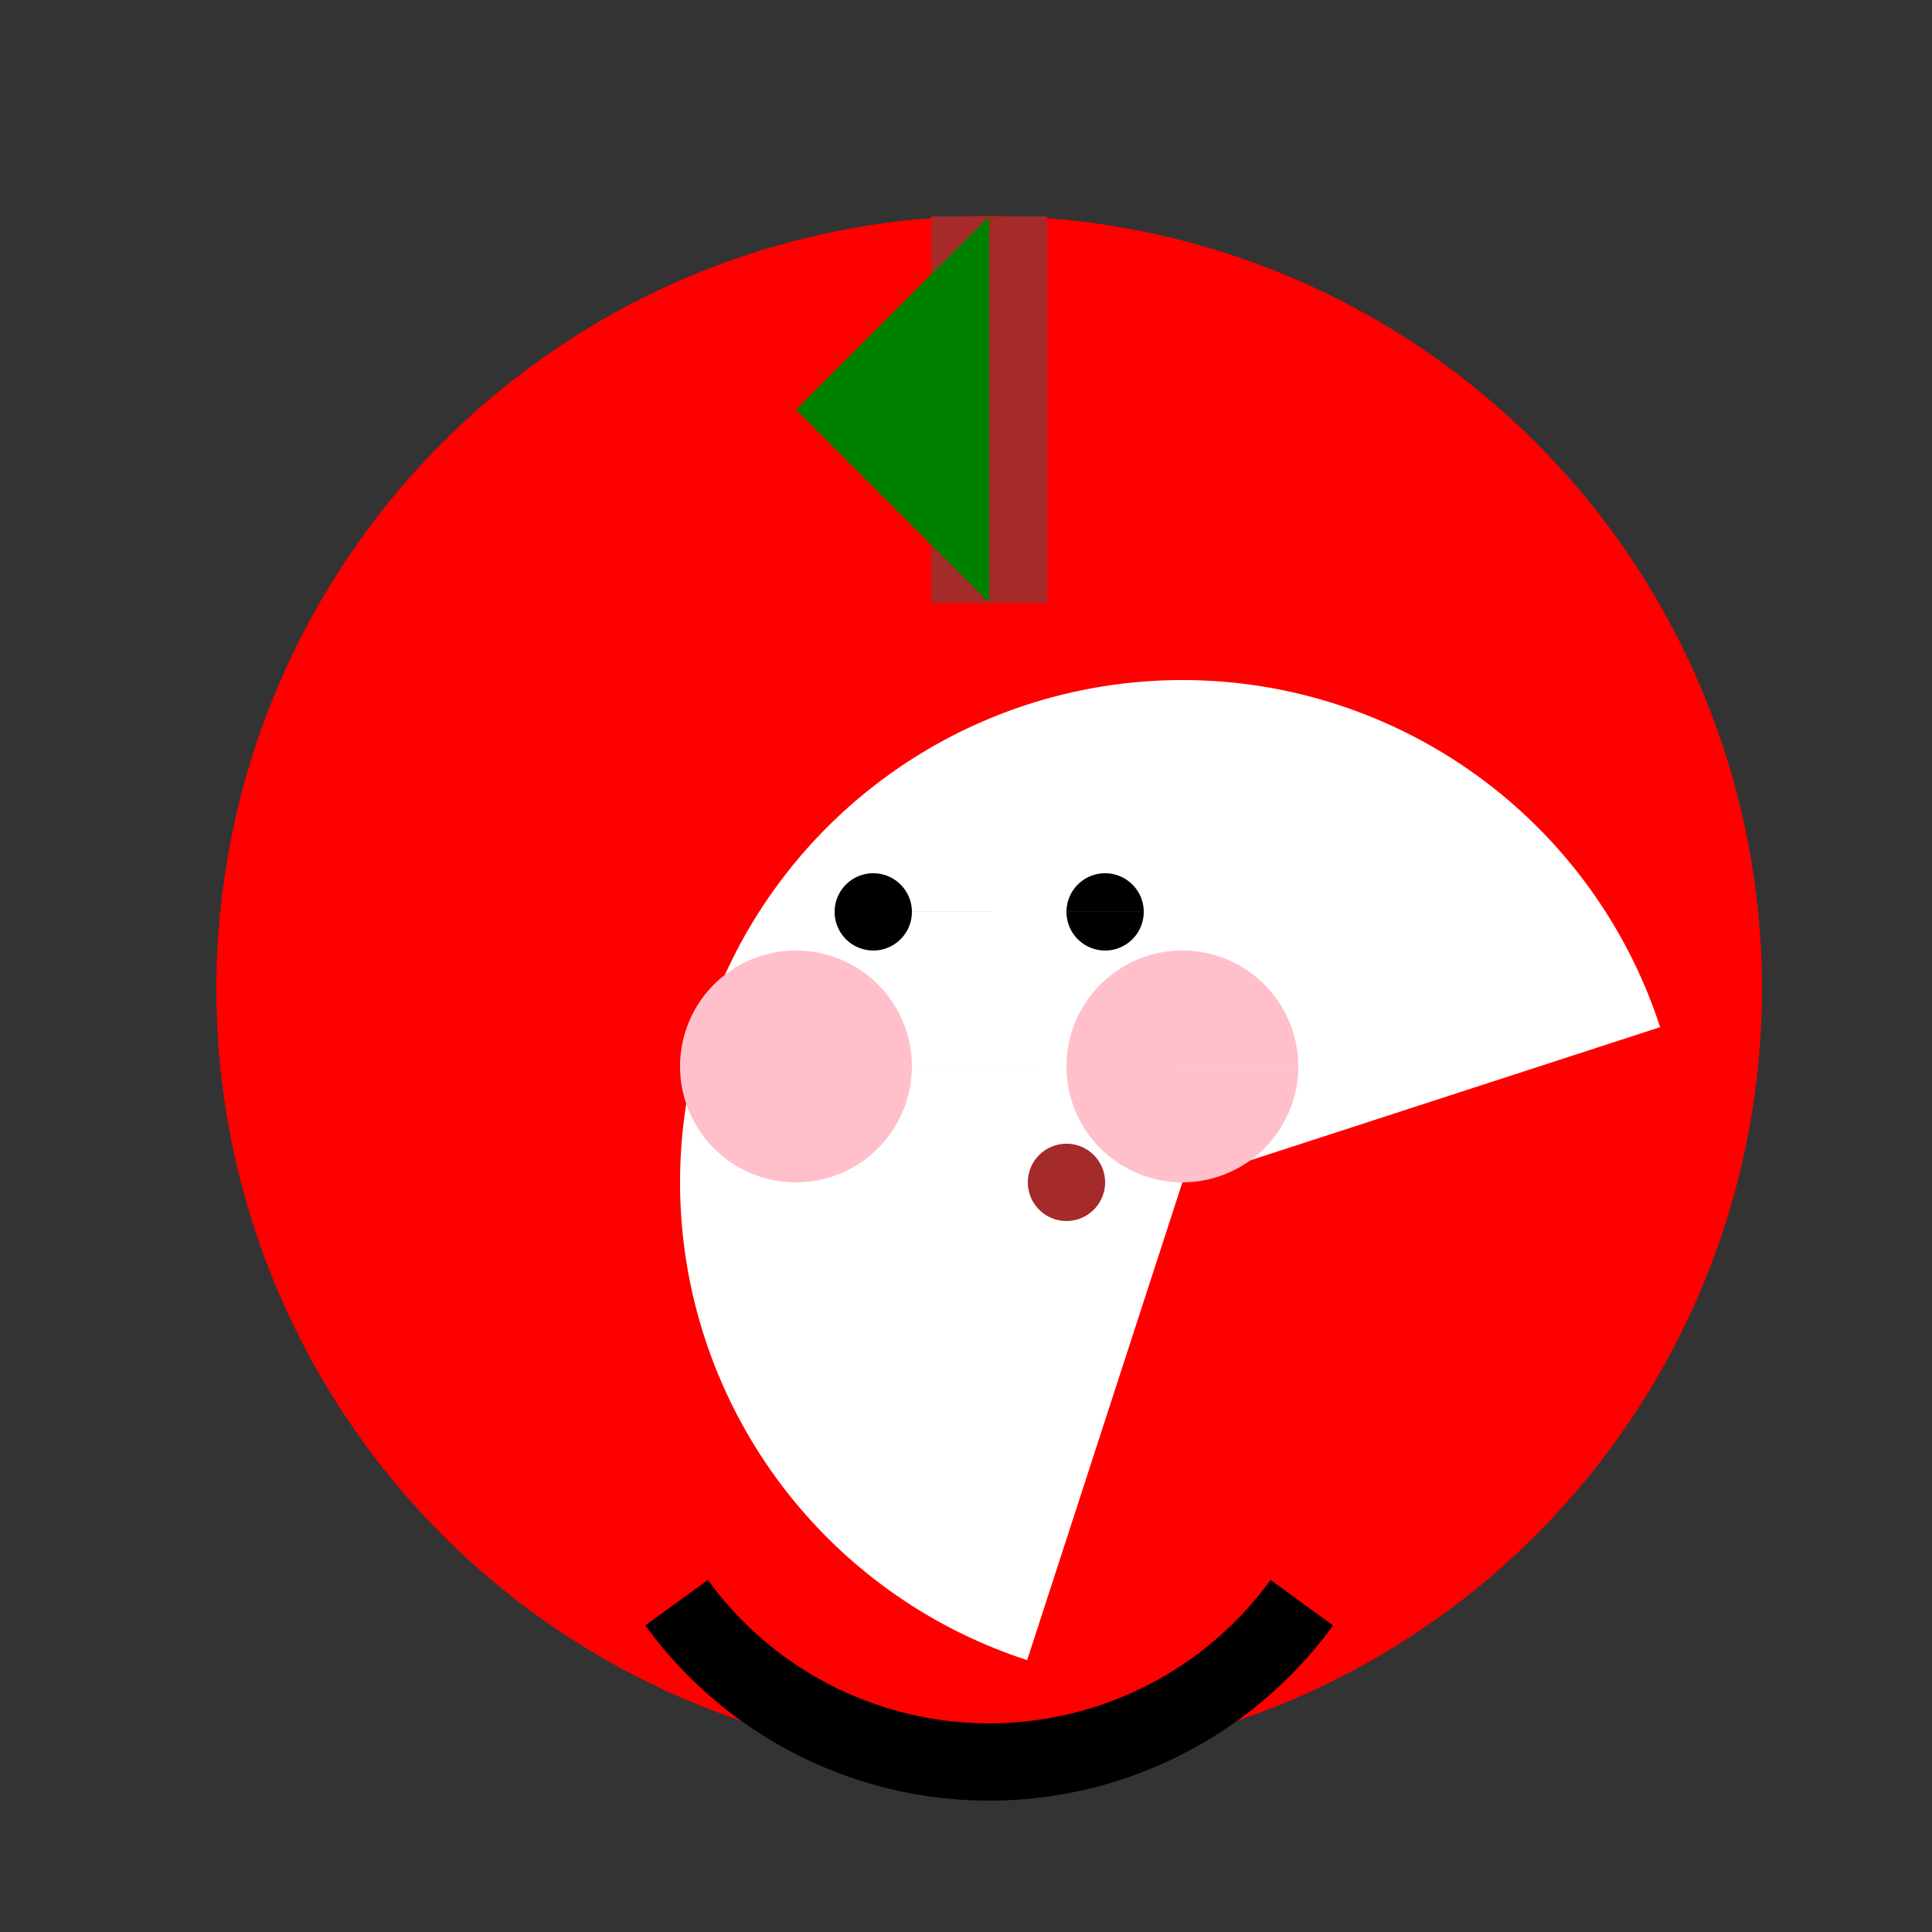
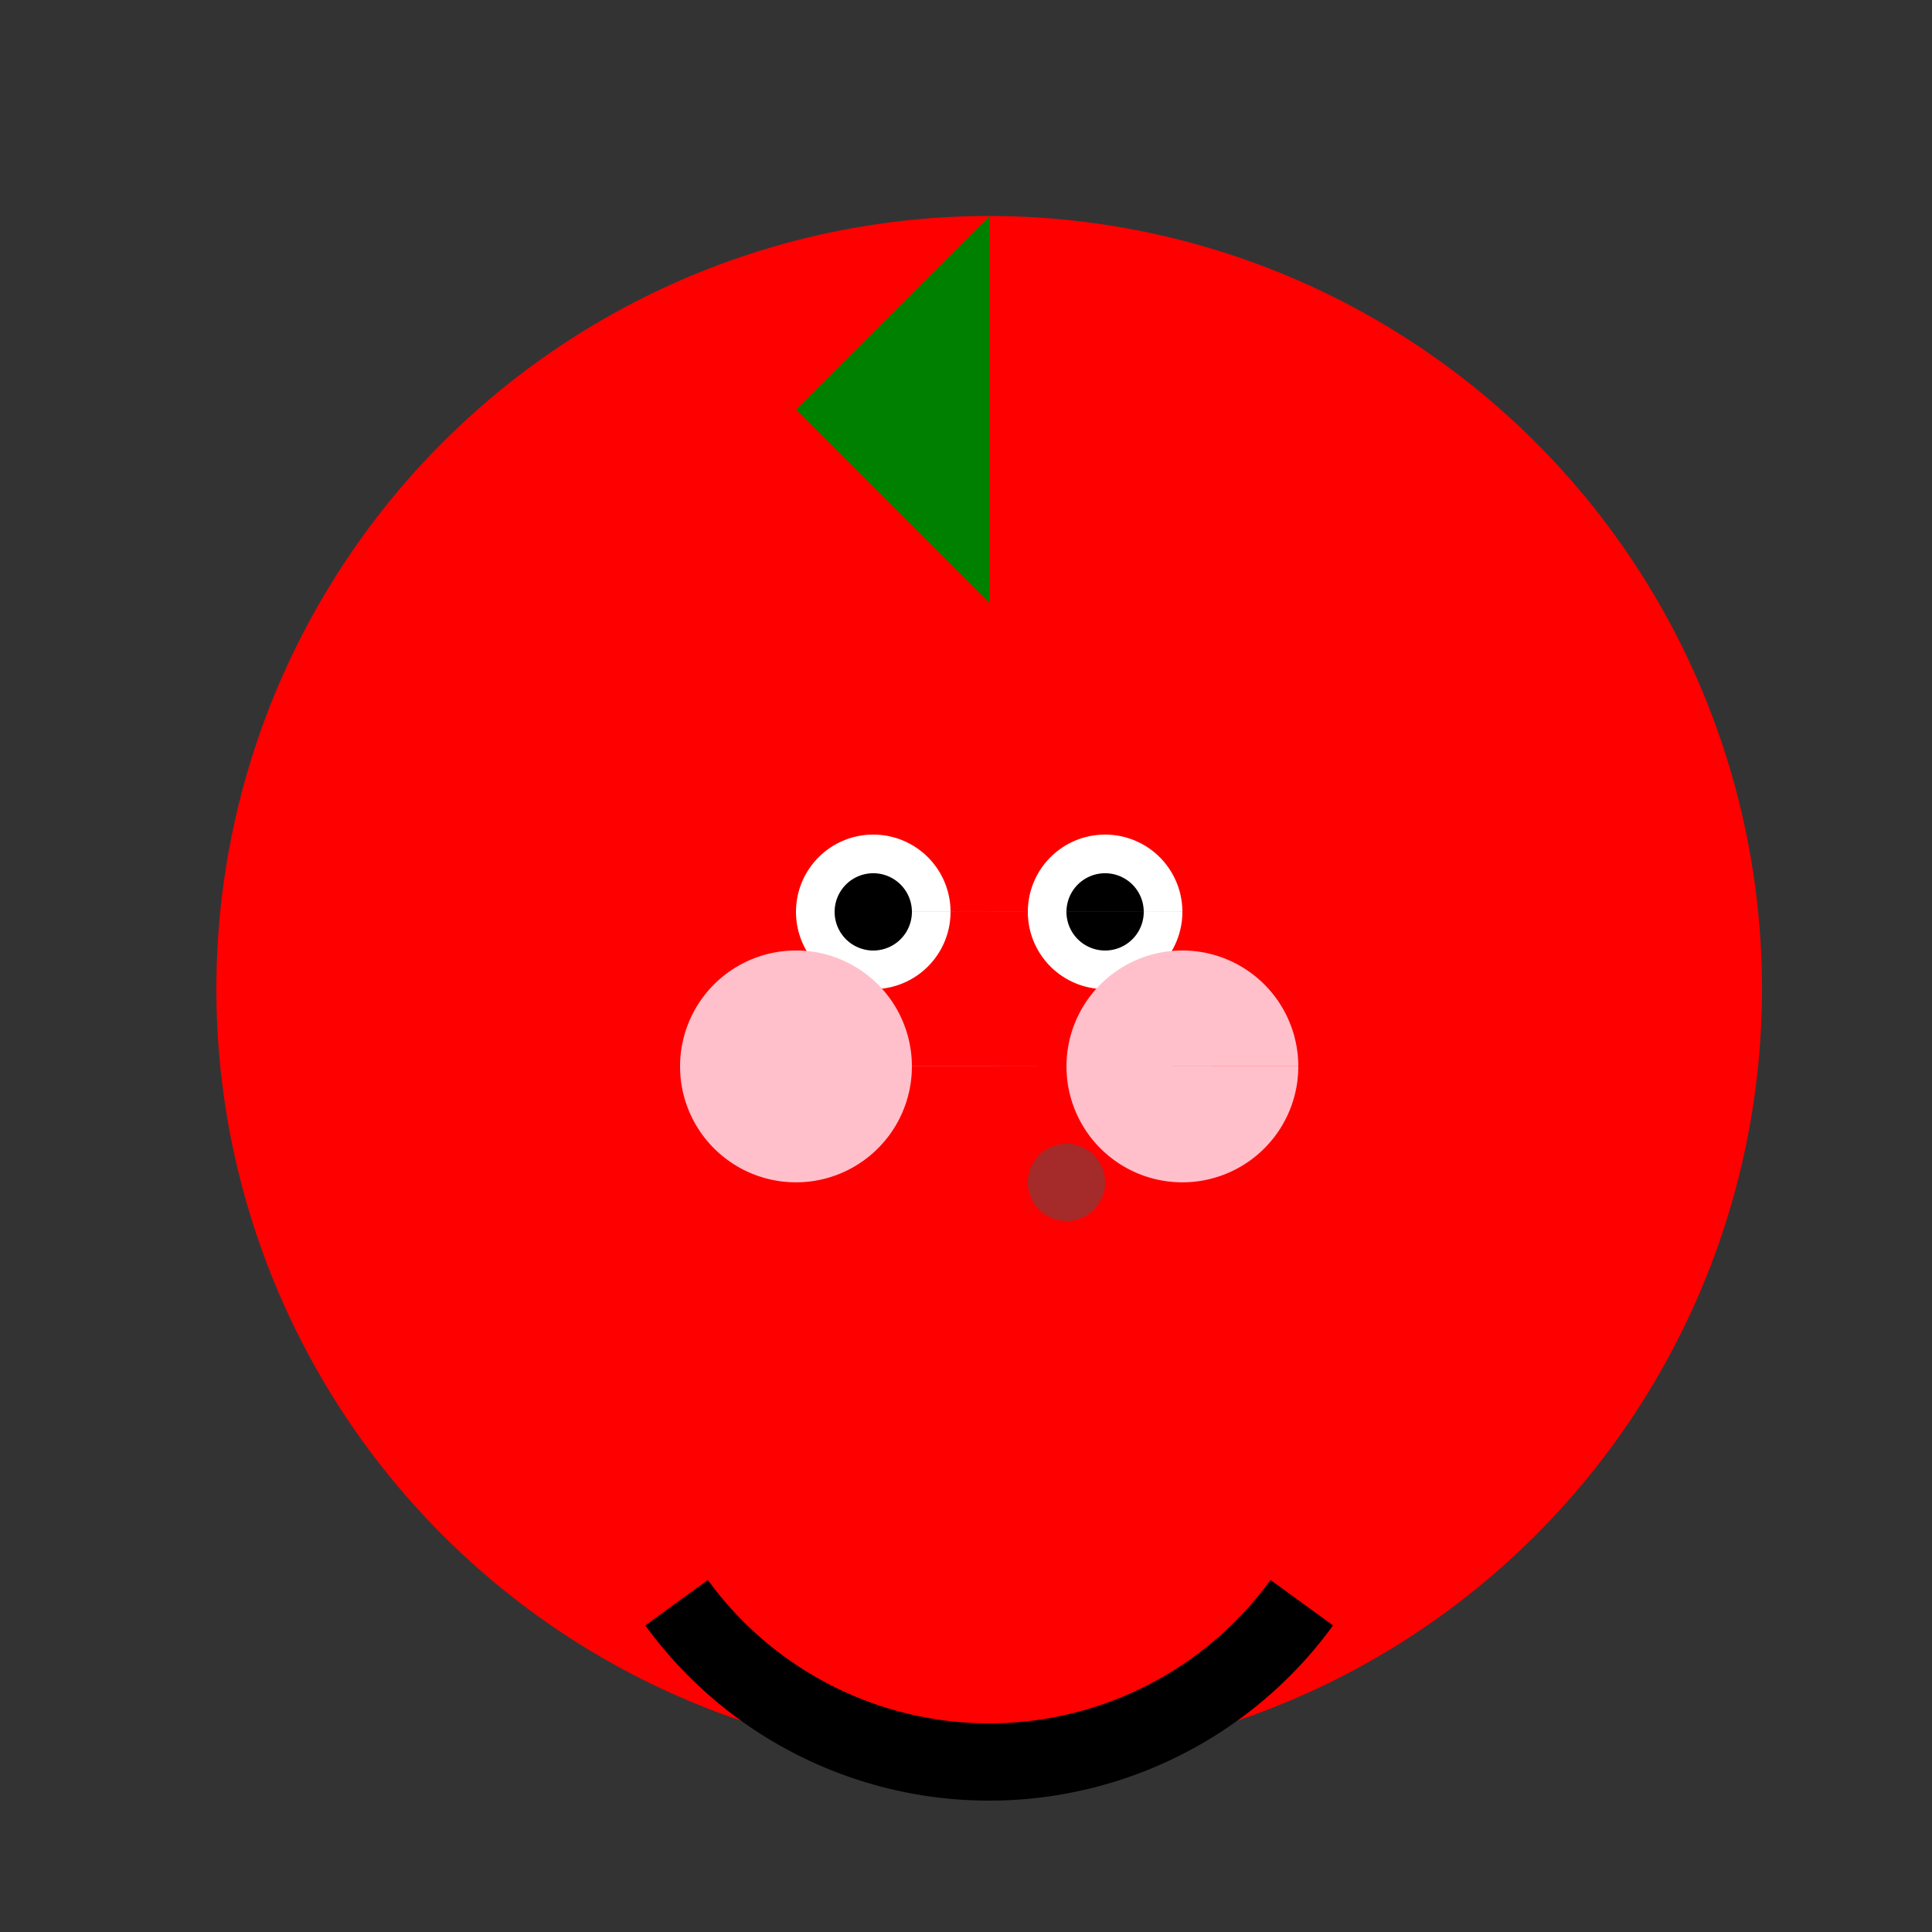
<svg xmlns="http://www.w3.org/2000/svg" width="500" height="500">
  <rect width="100%" height="100%" fill="#333333" stroke="none" />
  <defs />
  <g>
    <path fill="red" stroke="none" paint-order="stroke fill markers" d=" M 456 256 A 200 200 0 1 1 456 255.8" />
-     <path fill="none" stroke="brown" paint-order="fill stroke markers" d=" M 256 56 L 256 156" stroke-miterlimit="10" stroke-width="30" stroke-dasharray="" />
    <path fill="green" stroke="none" paint-order="stroke fill markers" d=" M 256 156 L 206 106 L 256 56" />
-     <path fill="white" stroke="none" paint-order="stroke fill markers" d=" M 265.828 429.637 A 130 130 0 1 1 429.637 265.828 L 306 306" />
    <path fill="brown" stroke="none" paint-order="stroke fill markers" d=" M 286 306 A 10 10 0 1 1 286 305.99" />
    <path fill="none" stroke="black" paint-order="fill stroke markers" d=" M 336.902 414.779 A 100 100 0 0 1 175.098 414.779" stroke-miterlimit="10" stroke-width="20" stroke-dasharray="" />
    <path fill="white" stroke="none" paint-order="stroke fill markers" d=" M 246 236 A 20 20 0 1 1 246 235.98 L 306 236 A 20 20 0 1 1 306 235.98" />
    <path fill="black" stroke="none" paint-order="stroke fill markers" d=" M 236 236 A 10 10 0 1 1 236 235.99 L 296 236 A 10 10 0 1 1 296 235.99" />
    <path fill="pink" stroke="none" paint-order="stroke fill markers" d=" M 236 276 A 30 30 0 1 1 236 275.97 L 336 276 A 30 30 0 1 1 336 275.97" />
  </g>
</svg>